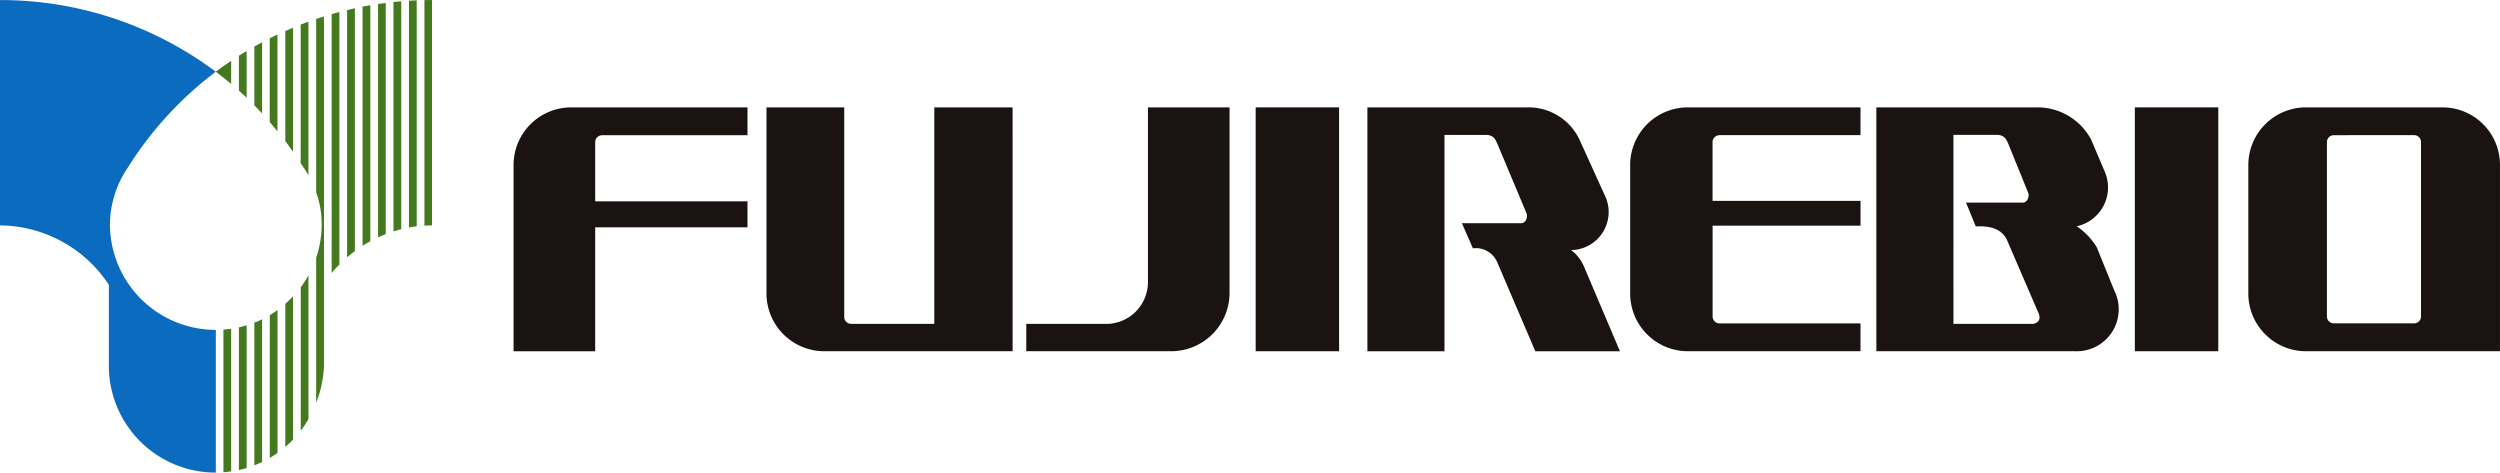
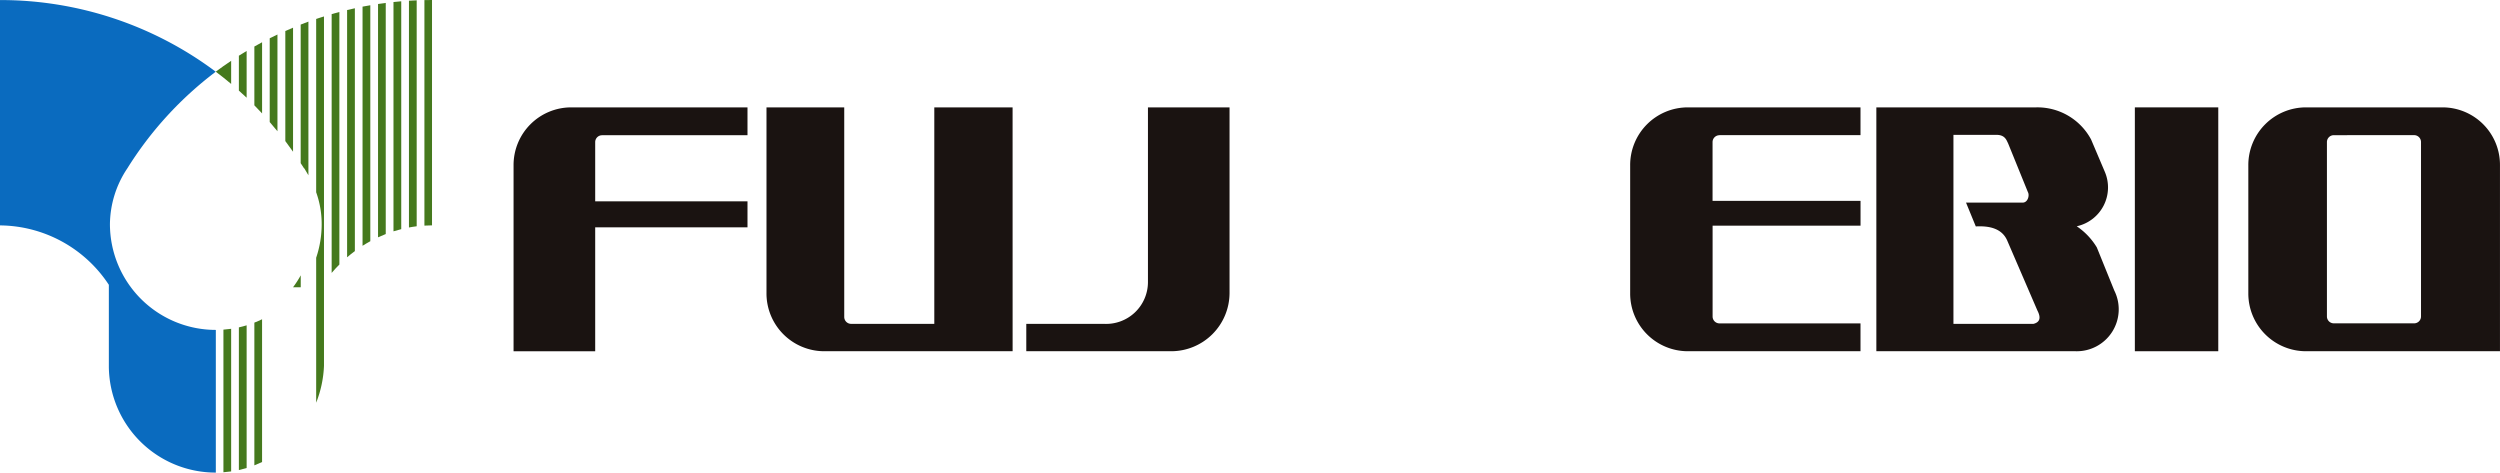
<svg xmlns="http://www.w3.org/2000/svg" width="181.604" height="34.326" viewBox="0 0 181.604 34.326">
  <g id="グループ_2874" data-name="グループ 2874" transform="translate(-282.254 -253.08)">
    <path id="パス_5129" data-name="パス 5129" d="M344.821,266.837h10.56v-2.02H342.57a4.189,4.189,0,0,0-4.182,4.19v13.524h5.93v-9h11.063v-1.89H344.318v-4.3a.5.5,0,0,1,.5-.5" transform="translate(-18.828 -3.937)" fill="#1a1311" />
    <path id="パス_5130" data-name="パス 5130" d="M383.912,282.531h-13.7a4.2,4.2,0,0,1-4.179-4.206V264.817h5.648v15.225a.5.5,0,0,0,.5.5h6.042V264.817h5.687Z" transform="translate(-28.1 -3.937)" fill="#1a1311" />
-     <path id="パス_5131" data-name="パス 5131" d="M446.514,275.183a2.966,2.966,0,0,1,.957,1.259l2.586,6.09H443.91l-2.769-6.47a1.685,1.685,0,0,0-1.764-1.006l-.8-1.824h4.305c.369,0,.511-.524.372-.762l-2.11-5.028c-.118-.232-.213-.605-.789-.624h-3.043v15.713h-5.6V264.817H443.3a4.093,4.093,0,0,1,3.815,2.336l1.827,4.023a2.764,2.764,0,0,1-2.429,4.007" transform="translate(-50.128 -3.937)" fill="#1a1311" />
    <path id="パス_5132" data-name="パス 5132" d="M492.61,280.541h6.155q.692-.177.278-.97l-2.2-5.1c-.388-.861-1.287-1.059-2.274-1.006l-.71-1.731h4.118c.37,0,.512-.524.377-.762l-1.436-3.535c-.117-.231-.217-.6-.789-.623h-3.184V282.53h-5.6V264.817h11.6a4.421,4.421,0,0,1,4,2.335l.99,2.33a2.888,2.888,0,0,1-2.034,3.972,4.881,4.881,0,0,1,1.459,1.535l1.268,3.131a3.046,3.046,0,0,1-2.833,4.41h-9.112" transform="translate(-68.79 -3.937)" fill="#1a1311" />
    <path id="パス_5133" data-name="パス 5133" d="M394.43,282.531h10.539a4.242,4.242,0,0,0,4.226-4.206V264.817h-5.927v12.725a3.04,3.04,0,0,1-3.206,3H394.43Z" transform="translate(-37.625 -3.937)" fill="#1a1311" />
-     <rect id="長方形_1335" data-name="長方形 1335" width="6.06" height="17.714" transform="translate(373.468 260.88)" fill="#1a1311" />
    <rect id="長方形_1336" data-name="長方形 1336" width="6.06" height="17.714" transform="translate(437.333 260.88)" fill="#1a1311" />
    <path id="パス_5134" data-name="パス 5134" d="M466.924,266.834h10.244v-2.017H464.617a4.189,4.189,0,0,0-4.181,4.191v9.33a4.192,4.192,0,0,0,4.181,4.193h12.551v-2.022H466.924a.5.5,0,0,1-.5-.5v-6.6h10.746v-1.8H466.421v-4.269a.5.5,0,0,1,.5-.5" transform="translate(-59.764 -3.937)" fill="#1a1311" />
    <path id="パス_5135" data-name="パス 5135" d="M532.182,264.817a4.189,4.189,0,0,0-4.18,4.191v9.33a4.192,4.192,0,0,0,4.18,4.193h14.1V269.008a4.174,4.174,0,0,0-4.164-4.191Zm7.864,2.017a.5.5,0,0,1,.5.5v12.671a.5.5,0,0,1-.5.5h-5.834a.5.5,0,0,1-.5-.5V267.336a.5.5,0,0,1,.5-.5Z" transform="translate(-82.426 -3.937)" fill="#1a1311" />
    <path id="パス_5136" data-name="パス 5136" d="M290.24,269.354a7.388,7.388,0,0,1,1.264-4.045v0a26.051,26.051,0,0,1,6.422-7.019,26.072,26.072,0,0,0-15.672-5.206v16.37a9.551,9.551,0,0,1,7.907,4.315v5.948a7.759,7.759,0,0,0,7.771,7.693V277.045a7.69,7.69,0,0,1-7.692-7.691" transform="translate(0 0)" fill="#0a6bbf" />
    <path id="パス_5137" data-name="パス 5137" d="M326.954,253.144v16.473c.185-.037.373-.063.562-.088V253.116c-.189.007-.376.018-.562.028" transform="translate(-14.993 -0.012)" fill="#45791d" />
-     <path id="パス_5138" data-name="パス 5138" d="M315.125,284.043v10.415a7.653,7.653,0,0,0,.56-.84V283.174a7.333,7.333,0,0,1-.56.869" transform="translate(-11.025 -10.094)" fill="#45791d" />
+     <path id="パス_5138" data-name="パス 5138" d="M315.125,284.043v10.415V283.174a7.333,7.333,0,0,1-.56.869" transform="translate(-11.025 -10.094)" fill="#45791d" />
    <path id="パス_5139" data-name="パス 5139" d="M315.367,266.1h.016c.106.167.205.337.3.506V255.443c-.188.07-.373.143-.562.216v10.066c.082.121.161.249.243.373" transform="translate(-11.025 -0.793)" fill="#45791d" />
-     <path id="パス_5140" data-name="パス 5140" d="M313.437,286.025v10.386c.194-.168.382-.343.56-.528v-10.4c-.178.187-.366.37-.56.538" transform="translate(-10.459 -10.87)" fill="#45791d" />
    <path id="パス_5141" data-name="パス 5141" d="M329.195,253.08c-.185,0-.367,0-.552.007v16.382c.185-.013.366-.019.552-.019Z" transform="translate(-15.559 0)" fill="#45791d" />
    <path id="パス_5142" data-name="パス 5142" d="M317.38,280.262a8.165,8.165,0,0,1-.568,2.674v-10.53a7.589,7.589,0,0,0,.4-2.449,6.834,6.834,0,0,0-.4-2.308V255.061c.188-.064.38-.125.568-.183v25.384Z" transform="translate(-11.591 -0.603)" fill="#45791d" />
    <path id="パス_5143" data-name="パス 5143" d="M318.505,254.546v18.8q.264-.314.561-.609V254.394c-.188.048-.375.1-.561.151" transform="translate(-12.159 -0.441)" fill="#45791d" />
    <path id="パス_5144" data-name="パス 5144" d="M308.363,288.788v10.364c.191-.043.379-.092.564-.147V288.639c-.185.057-.373.106-.564.149" transform="translate(-8.757 -11.927)" fill="#45791d" />
    <path id="パス_5145" data-name="パス 5145" d="M308.928,262.051v-3.4c-.191.112-.375.227-.564.346v2.535c.191.17.378.343.564.516" transform="translate(-8.758 -1.87)" fill="#45791d" />
-     <path id="パス_5146" data-name="パス 5146" d="M311.744,287.336v10.372a6.56,6.56,0,0,0,.561-.364V286.97c-.182.13-.367.251-.561.366" transform="translate(-9.891 -11.367)" fill="#45791d" />
    <path id="パス_5147" data-name="パス 5147" d="M310.617,262.871V257.7c-.188.1-.376.2-.561.31v4.271c.188.195.376.391.561.588" transform="translate(-9.325 -1.55)" fill="#45791d" />
    <path id="パス_5148" data-name="パス 5148" d="M312.3,263.881v-7.028c-.188.088-.376.179-.562.274v6.084c.191.219.38.445.562.67" transform="translate(-9.891 -1.266)" fill="#45791d" />
    <path id="パス_5149" data-name="パス 5149" d="M310.056,288.222v10.367c.191-.076.375-.156.56-.243v-10.37c-.185.091-.369.17-.56.245" transform="translate(-9.325 -11.705)" fill="#45791d" />
    <path id="パス_5150" data-name="パス 5150" d="M314,265.116v-9.01c-.191.078-.376.157-.561.243v7.994c.191.255.375.513.561.773" transform="translate(-10.459 -1.015)" fill="#45791d" />
    <path id="パス_5151" data-name="パス 5151" d="M321.881,253.758v17.37c.185-.118.373-.227.564-.333v-17.14c-.187.033-.375.066-.564.1" transform="translate(-13.291 -0.193)" fill="#45791d" />
    <path id="パス_5152" data-name="パス 5152" d="M305.845,260.514v.006c.379.285.752.582,1.113.887v-1.679c-.379.251-.75.514-1.113.786" transform="translate(-7.913 -2.23)" fill="#45791d" />
    <path id="パス_5153" data-name="パス 5153" d="M306.675,289.079v10.36c.188-.013.376-.033.561-.06v-10.36c-.185.027-.373.045-.561.06" transform="translate(-8.191 -12.054)" fill="#45791d" />
    <path id="パス_5154" data-name="パス 5154" d="M320.193,254.112v17.961c.182-.158.37-.306.564-.449v-17.64l-.564.128" transform="translate(-12.725 -0.303)" fill="#45791d" />
    <path id="パス_5155" data-name="パス 5155" d="M323.574,253.48v16.948c.185-.084.373-.166.56-.239V253.4c-.187.022-.375.049-.56.077" transform="translate(-13.859 -0.108)" fill="#45791d" />
    <path id="パス_5156" data-name="パス 5156" d="M325.262,253.277v16.655c.185-.058.373-.112.564-.158V253.222c-.188.015-.375.034-.564.054" transform="translate(-14.425 -0.048)" fill="#45791d" />
  </g>
</svg>